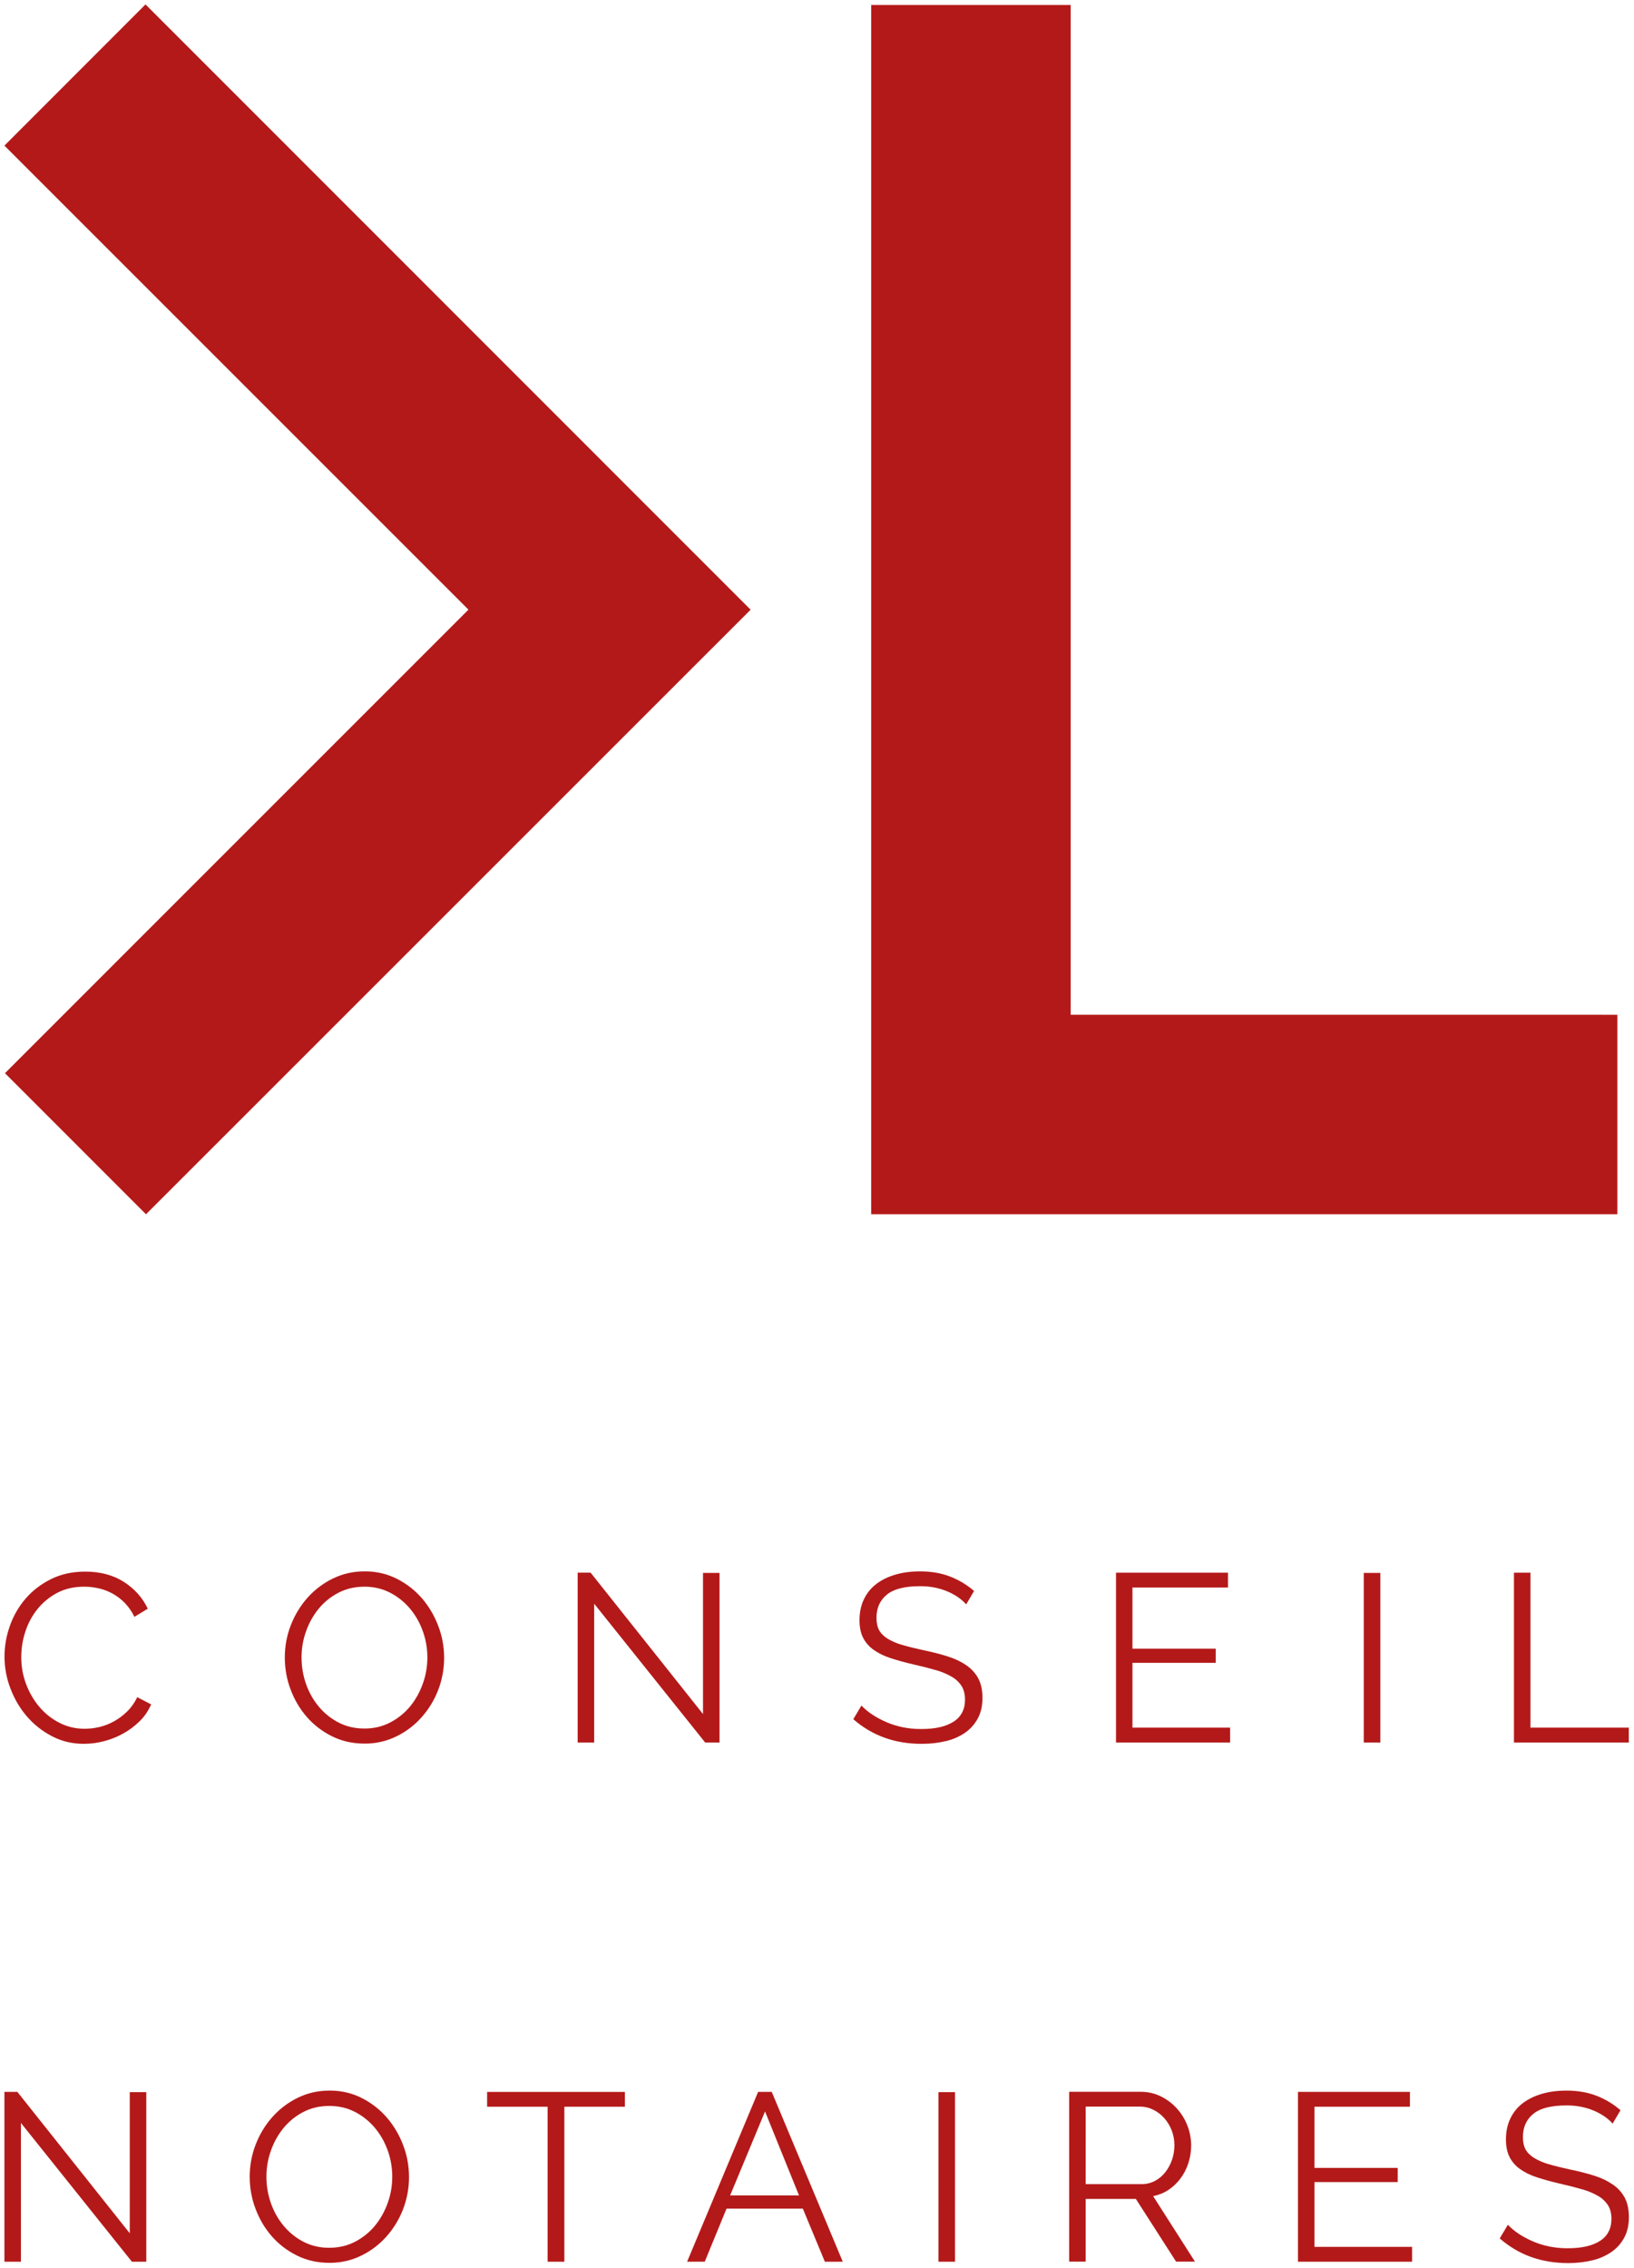
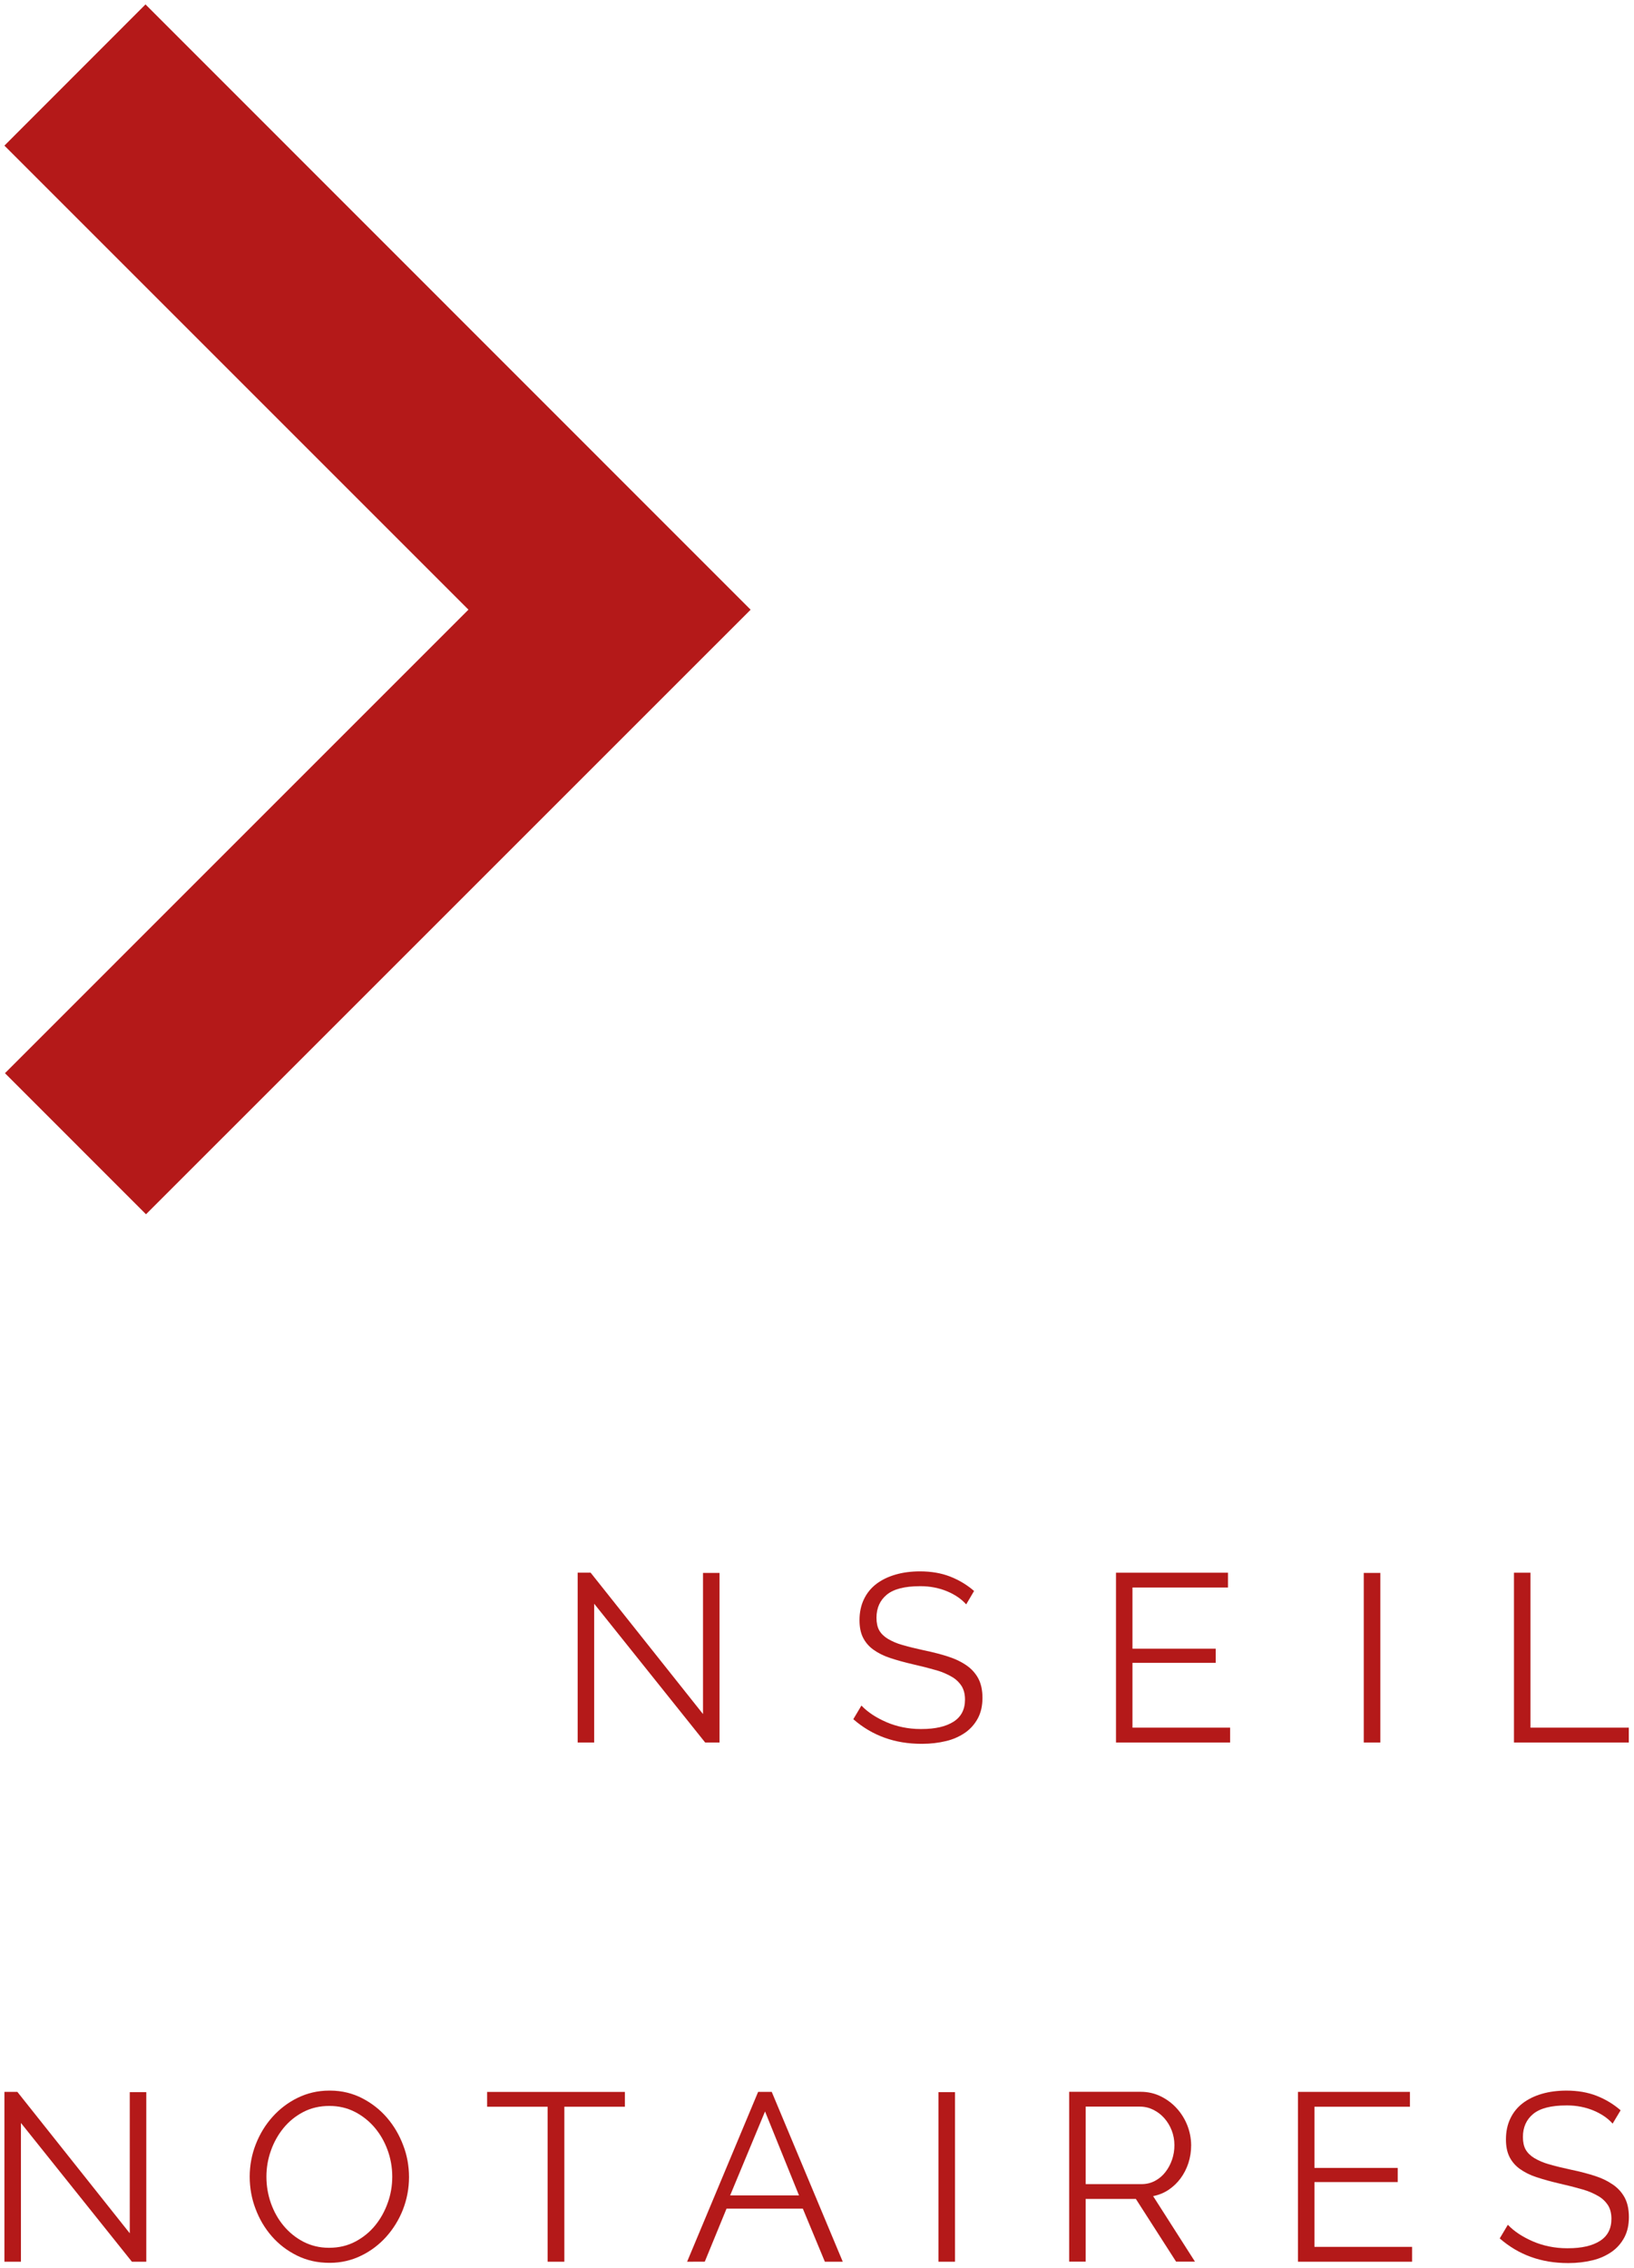
<svg xmlns="http://www.w3.org/2000/svg" width="740px" height="1027px" viewBox="0 0 740 1027" version="1.1">
  <title>v</title>
  <desc>Created with Sketch.</desc>
  <g id="v" stroke="none" stroke-width="1" fill="none" fill-rule="evenodd">
    <g id="logo-verbose" transform="translate(2, 2)" fill="#B41919" fill-rule="nonzero">
-       <path d="M0.049,748.094 C0.049,743.471 0.862,738.872 2.485,734.283 C4.108,729.703 6.475,725.598 9.581,721.989 C12.687,718.38 16.51,715.44 21.056,713.163 C25.618,710.886 30.783,709.748 36.553,709.748 C43.419,709.748 49.262,711.301 54.108,714.408 C58.936,717.513 62.555,721.556 64.937,726.545 L58.865,730.226 C56.688,725.66 53.212,722.007 48.917,719.669 L48.794,719.608 C46.983,718.606 44.884,717.803 42.668,717.307 L42.509,717.276 C40.347,716.808 38.211,716.569 36.12,716.569 C31.497,716.569 27.417,717.513 23.879,719.383 C20.345,721.265 17.371,723.737 14.98,726.698 L14.937,726.751 C12.607,729.659 10.743,733.063 9.529,736.76 L9.464,736.987 C8.301,740.431 7.631,744.398 7.629,748.521 L7.629,748.523 C7.629,752.787 8.369,756.864 9.853,760.764 C11.327,764.666 13.348,768.116 15.915,771.108 C18.474,774.108 21.509,776.492 25.004,778.258 C28.266,779.934 32.121,780.915 36.207,780.915 C36.291,780.915 36.373,780.915 36.454,780.913 L36.442,780.913 C38.615,780.913 40.828,780.639 43.103,780.102 C45.38,779.556 47.577,778.69 49.705,777.508 C51.841,776.306 53.809,774.835 55.61,773.06 C57.419,771.294 58.929,769.15 60.164,766.618 L66.447,769.866 C65.168,772.844 63.41,775.383 61.243,777.506 L61.239,777.51 C59.074,779.644 56.622,781.492 53.944,782.99 L53.772,783.078 C51.266,784.496 48.364,785.684 45.308,786.489 L45.05,786.546 C42.34,787.29 39.225,787.723 36.012,787.738 L36.004,787.738 C30.735,787.738 25.889,786.581 21.486,784.269 C17.026,781.927 13.251,778.9 10.144,775.282 L10.101,775.231 C6.925,771.515 4.452,767.288 2.688,762.557 C1.014,758.263 0.039,753.29 0.039,748.092 L0.039,748.092 L0.049,748.094 L0.049,748.094 Z M163.061,787.634 C157.704,787.634 152.823,786.53 148.375,784.333 C143.936,782.128 140.124,779.205 136.945,775.561 C133.769,771.906 131.314,767.741 129.575,763.046 C127.934,758.764 126.981,753.81 126.981,748.634 L126.981,748.634 C126.981,743.506 127.899,738.6 129.742,733.904 C131.596,729.207 134.128,725.06 137.376,721.45 C140.556,717.916 144.366,715.024 148.64,712.931 L148.859,712.835 C152.963,710.818 157.795,709.638 162.901,709.638 C162.991,709.638 163.081,709.638 163.173,709.64 L163.159,709.64 C163.267,709.638 163.392,709.638 163.519,709.638 C168.741,709.638 173.669,710.897 178.016,713.131 L177.838,713.047 C182.306,715.336 186.087,718.335 189.182,721.938 L189.223,721.987 C192.356,725.668 194.793,729.842 196.532,734.502 C198.179,738.747 199.134,743.661 199.134,748.799 C199.134,759.221 195.208,768.725 188.751,775.916 L188.784,775.879 C185.62,779.392 181.827,782.268 177.571,784.345 L177.354,784.441 C173.25,786.458 168.418,787.638 163.312,787.638 C163.222,787.638 163.132,787.638 163.042,787.636 L163.056,787.636 L163.06,787.634 L163.061,787.634 Z M134.563,748.632 C134.563,752.824 135.252,756.849 136.619,760.714 C137.997,764.581 139.946,768.005 142.471,771.005 C145.003,774.005 147.996,776.38 151.472,778.155 C154.922,779.929 158.797,780.812 163.053,780.812 C167.386,780.812 171.323,779.868 174.863,777.987 C178.401,776.115 181.395,773.662 183.864,770.627 C186.309,767.6 188.197,764.166 189.538,760.336 C190.807,756.843 191.543,752.812 191.543,748.608 C191.543,744.285 190.766,740.144 189.344,736.316 L189.424,736.559 C187.997,732.622 185.996,729.223 183.488,726.274 L183.527,726.321 C181.05,723.427 178.062,721.046 174.695,719.302 L174.531,719.226 C171.062,717.46 167.24,716.569 163.056,716.569 C158.715,716.569 154.776,717.495 151.24,719.33 C147.686,721.188 144.693,723.645 142.286,726.594 L142.245,726.645 C139.868,729.576 137.938,732.989 136.634,736.697 L136.56,736.934 C135.291,740.417 134.557,744.435 134.557,748.627 L134.557,748.627 L134.561,748.631 L134.563,748.632 Z" id="Shape" />
      <polygon id="Path" points="267.09 724.289 267.09 787.135 259.609 787.135 259.609 710.206 265.463 710.206 316.375 774.252 316.375 710.331 323.856 710.331 323.856 787.137 317.35 787.137" />
      <path d="M435.564,724.581 C433.402,722.136 430.489,720.152 426.845,718.631 C423.348,717.188 419.289,716.35 415.033,716.35 C414.865,716.35 414.694,716.352 414.526,716.354 L414.551,716.354 C407.685,716.354 402.707,717.642 399.6,720.201 C396.493,722.76 394.94,726.247 394.94,730.652 C394.94,732.964 395.355,734.862 396.175,736.344 C397.021,737.828 398.319,739.105 400.085,740.182 C402.014,741.333 404.242,742.291 406.597,742.949 L406.793,742.996 C409.511,743.791 412.706,744.584 416.395,745.379 C420.881,746.303 424.581,747.296 428.199,748.473 L427.428,748.256 C430.608,749.239 433.38,750.602 435.88,752.33 L435.778,752.263 C438,753.8 439.792,755.799 441.047,758.131 L441.09,758.221 C442.316,760.567 442.936,763.472 442.936,766.94 C442.936,770.472 442.247,773.55 440.87,776.146 C439.464,778.781 437.53,780.964 435.192,782.613 L435.135,782.652 C432.629,784.385 429.696,785.716 426.538,786.466 L426.362,786.501 C423.145,787.286 419.454,787.738 415.656,787.738 C415.535,787.738 415.415,787.738 415.292,787.736 L415.31,787.736 C403.245,787.736 392.954,784.02 384.439,776.58 L388.12,770.403 C390.934,773.377 394.73,775.877 399.496,777.941 C404.036,779.897 409.323,781.033 414.874,781.033 C415.066,781.033 415.256,781.031 415.446,781.029 L415.415,781.029 C421.559,781.029 426.358,779.925 429.827,777.72 C433.285,775.515 435.025,772.187 435.025,767.703 C435.025,765.32 434.53,763.317 433.56,761.692 C432.448,759.94 430.972,758.512 429.233,757.488 L429.174,757.455 C427.073,756.208 424.649,755.154 422.086,754.42 L421.865,754.367 C418.934,753.511 415.564,752.646 411.733,751.781 C407.674,750.847 404.142,749.866 401.117,748.85 C398.206,747.918 395.674,746.628 393.399,744.999 L393.481,745.054 C391.517,743.631 389.941,741.796 388.86,739.666 L388.821,739.58 C387.762,737.463 387.249,734.84 387.249,731.725 C387.249,728.193 387.919,725.043 389.252,722.256 C390.576,719.476 392.465,717.165 394.883,715.319 C397.301,713.484 400.195,712.071 403.551,711.1 C406.905,710.121 410.611,709.635 414.654,709.635 C419.711,709.635 424.238,710.412 428.246,711.965 C432.434,713.604 436.041,715.818 439.181,718.55 L439.136,718.511 L435.565,724.579 L435.564,724.581 Z" id="Path" />
      <path d="M555.094,780.405 L555.094,787.136 L503.408,787.136 L503.408,710.232 L554.12,710.232 L554.12,716.938 L510.865,716.938 L510.865,744.658 L548.567,744.658 L548.567,751.064 L510.865,751.064 L510.865,780.408 L555.095,780.406 L555.094,780.405 Z M615.612,787.133 L623.117,787.133 L623.117,710.329 L615.612,710.329 L615.612,787.133 Z M683.635,787.133 L683.635,710.229 L691.116,710.229 L691.116,780.405 L735.649,780.405 L735.649,787.136 L683.636,787.134 L683.635,787.133 Z M7.481,959.433 L7.481,1022.279 L0,1022.279 L0,945.35 L5.854,945.35 L56.766,1009.396 L56.766,945.475 L64.247,945.475 L64.247,1022.279 L57.741,1022.279 L7.481,959.433 Z" id="Shape" />
      <path d="M147.158,1022.78 C141.809,1022.78 136.92,1021.676 132.481,1019.479 C128.042,1017.274 124.23,1014.361 121.051,1010.707 C117.872,1007.053 115.42,1002.887 113.681,998.192 C112.04,993.91 111.087,988.956 111.087,983.78 L111.087,983.78 C111.087,978.662 112.005,973.746 113.848,969.05 C115.691,964.354 118.234,960.206 121.482,956.605 C124.658,953.069 128.466,950.173 132.738,948.078 L132.955,947.982 C137.059,945.965 141.891,944.785 146.997,944.785 C147.087,944.785 147.177,944.785 147.269,944.787 L147.255,944.787 C147.365,944.785 147.494,944.785 147.623,944.785 C152.845,944.785 157.773,946.044 162.12,948.278 L161.942,948.194 C166.408,950.485 170.183,953.482 173.278,957.085 L173.319,957.134 C176.463,960.815 178.897,964.989 180.634,969.649 C182.279,973.892 183.232,978.804 183.232,983.938 C183.232,994.364 179.304,1003.872 172.843,1011.061 L172.876,1011.024 C169.714,1014.54 165.921,1017.415 161.663,1019.49 L161.446,1019.584 C157.342,1021.601 152.51,1022.781 147.404,1022.781 C147.314,1022.781 147.224,1022.781 147.132,1022.779 L147.146,1022.779 L147.158,1022.781 L147.158,1022.78 Z M118.657,983.778 C118.657,987.97 119.346,991.995 120.723,995.87 C122.101,999.727 124.042,1003.161 126.575,1006.153 C129.04,1009.078 132.024,1011.475 135.399,1013.227 L135.558,1013.303 C138.832,1014.979 142.701,1015.962 146.8,1015.962 C146.925,1015.962 147.051,1015.96 147.174,1015.96 L147.156,1015.96 C151.481,1015.96 155.426,1015.016 158.966,1013.146 C162.496,1011.266 165.498,1008.821 167.959,1005.776 C170.414,1002.749 172.3,999.315 173.643,995.485 C174.91,991.996 175.644,987.967 175.644,983.769 C175.644,979.44 174.865,975.295 173.441,971.463 L173.521,971.706 C172.094,967.769 170.093,964.37 167.585,961.421 L167.624,961.468 C165.145,958.574 162.159,956.193 158.792,954.449 L158.628,954.373 C155.159,952.607 151.337,951.724 147.153,951.724 C142.812,951.724 138.873,952.642 135.337,954.477 C131.783,956.337 128.79,958.796 126.385,961.751 L126.344,961.802 C123.967,964.731 122.037,968.14 120.733,971.846 L120.659,972.083 C119.39,975.566 118.656,979.584 118.656,983.776 L118.656,983.776 L118.656,983.778 L118.657,983.778 Z" id="Shape" />
      <path d="M280.999,952.077 L253.58,952.077 L253.58,1022.277 L245.999,1022.277 L245.999,952.077 L218.604,952.077 L218.604,945.371 L280.999,945.371 L280.999,952.077 Z M309.17,1022.277 L341.343,945.348 L347.497,945.348 L379.67,1022.277 L371.564,1022.277 L361.582,998.234 L327.032,998.234 L317.176,1022.252 L309.17,1022.277 L309.17,1022.277 Z M344.469,954.227 L328.657,992.254 L359.855,992.254 L344.468,954.227 L344.469,954.227 Z M423,1022.277 L430.505,1022.277 L430.505,945.471 L423,945.471 L423,1022.277 Z" id="Shape" />
      <path d="M482.2,1022.24 L482.2,945.323 L514.59,945.323 C517.909,945.323 520.979,946.03 523.796,947.44 C526.621,948.852 529.03,950.688 531.06,952.965 C534.962,957.341 537.372,963.121 537.449,969.461 L537.449,969.477 C537.449,972.302 537.034,974.994 536.214,977.552 C535.349,980.201 534.15,982.5 532.635,984.556 L532.682,984.489 C531.172,986.527 529.379,988.25 527.339,989.638 L527.261,989.687 C525.254,991.044 522.885,992.044 520.336,992.536 L520.215,992.554 L539.172,1022.236 L530.62,1022.236 L512.413,993.852 L489.67,993.852 L489.67,1022.236 L482.197,1022.238 L482.2,1022.24 Z M489.676,987.14 L514.92,987.14 C517.154,987.14 519.2,986.654 521.037,985.683 C522.891,984.704 524.452,983.388 525.75,981.72 C527.048,980.06 528.062,978.188 528.787,976.089 C529.511,973.998 529.864,971.791 529.864,969.479 C529.864,969.471 529.864,969.461 529.864,969.452 C529.864,964.765 528.123,960.485 525.249,957.225 L525.267,957.245 C523.855,955.655 522.197,954.394 520.28,953.449 C518.53,952.562 516.466,952.039 514.279,952.037 L489.681,952.037 L489.675,987.139 L489.676,987.14 Z" id="Shape" />
      <polygon id="Path" points="637.502 1015.546 637.502 1022.277 585.816 1022.277 585.816 945.348 636.528 945.348 636.528 952.079 593.297 952.079 593.297 979.799 630.999 979.799 630.999 986.205 593.297 986.205 593.297 1015.549" />
-       <path d="M728.315,959.735 C726.153,957.28 723.24,955.296 719.596,953.777 C716.099,952.334 712.04,951.496 707.784,951.496 C707.616,951.496 707.445,951.498 707.277,951.5 L707.304,951.5 C700.438,951.5 695.46,952.788 692.353,955.347 C689.246,957.906 687.693,961.393 687.693,965.795 C687.693,968.107 688.108,970.005 688.928,971.479 C689.774,972.963 691.072,974.251 692.838,975.326 C694.767,976.477 696.995,977.441 699.35,978.104 L699.546,978.151 C702.264,978.946 705.459,979.741 709.148,980.534 C713.634,981.456 717.334,982.445 720.952,983.618 L720.181,983.401 C723.361,984.384 726.133,985.747 728.633,987.475 L728.531,987.408 C730.753,988.945 732.545,990.944 733.8,993.276 L733.843,993.366 C735.069,995.712 735.687,998.617 735.687,1002.085 C735.687,1005.623 734.998,1008.705 733.621,1011.291 C732.215,1013.926 730.281,1016.109 727.943,1017.758 L727.886,1017.797 C725.38,1019.53 722.447,1020.861 719.289,1021.611 L719.113,1021.646 C715.888,1022.439 712.182,1022.891 708.37,1022.891 C708.262,1022.891 708.153,1022.891 708.047,1022.889 L708.063,1022.889 C696,1022.889 685.707,1019.163 677.192,1011.723 L680.873,1005.546 C683.687,1008.52 687.483,1011.02 692.249,1013.084 C696.789,1015.04 702.076,1016.176 707.627,1016.176 C707.819,1016.176 708.009,1016.174 708.199,1016.172 L708.168,1016.172 C714.312,1016.172 719.111,1015.068 722.58,1012.863 C726.038,1010.666 727.778,1007.32 727.778,1002.846 C727.778,1000.463 727.283,998.46 726.313,996.845 C725.201,995.093 723.725,993.665 721.986,992.641 L721.927,992.608 C719.828,991.361 717.402,990.307 714.841,989.573 L714.62,989.52 C711.689,988.655 708.319,987.791 704.488,986.926 C700.429,985.982 696.897,985.011 693.872,983.995 C690.961,983.065 688.429,981.779 686.154,980.152 L686.238,980.209 C684.274,978.786 682.698,976.951 681.617,974.821 L681.578,974.735 C680.519,972.599 680.006,969.987 680.006,966.88 C680.006,963.348 680.676,960.18 682.009,957.402 C683.331,954.622 685.222,952.311 687.64,950.465 C690.058,948.63 692.952,947.217 696.308,946.238 C699.662,945.267 703.368,944.783 707.411,944.783 C712.468,944.783 716.995,945.56 721.003,947.113 C725.191,948.754 728.798,950.966 731.938,953.698 L731.893,953.659 L728.316,959.734 L728.315,959.735 Z" id="Path" />
+       <path d="M728.315,959.735 C726.153,957.28 723.24,955.296 719.596,953.777 C716.099,952.334 712.04,951.496 707.784,951.496 C707.616,951.496 707.445,951.498 707.277,951.5 L707.304,951.5 C700.438,951.5 695.46,952.788 692.353,955.347 C689.246,957.906 687.693,961.393 687.693,965.795 C687.693,968.107 688.108,970.005 688.928,971.479 C689.774,972.963 691.072,974.251 692.838,975.326 C694.767,976.477 696.995,977.441 699.35,978.104 L699.546,978.151 C702.264,978.946 705.459,979.741 709.148,980.534 C713.634,981.456 717.334,982.445 720.952,983.618 L720.181,983.401 C723.361,984.384 726.133,985.747 728.633,987.475 L728.531,987.408 C730.753,988.945 732.545,990.944 733.8,993.276 L733.843,993.366 C735.069,995.712 735.687,998.617 735.687,1002.085 C735.687,1005.623 734.998,1008.705 733.621,1011.291 C732.215,1013.926 730.281,1016.109 727.943,1017.758 L727.886,1017.797 C725.38,1019.53 722.447,1020.861 719.289,1021.611 L719.113,1021.646 C715.888,1022.439 712.182,1022.891 708.37,1022.891 C708.262,1022.891 708.153,1022.891 708.047,1022.889 L708.063,1022.889 C696,1022.889 685.707,1019.163 677.192,1011.723 L680.873,1005.546 C683.687,1008.52 687.483,1011.02 692.249,1013.084 C696.789,1015.04 702.076,1016.176 707.627,1016.176 C707.819,1016.176 708.009,1016.174 708.199,1016.172 L708.168,1016.172 C714.312,1016.172 719.111,1015.068 722.58,1012.863 C726.038,1010.666 727.778,1007.32 727.778,1002.846 C727.778,1000.463 727.283,998.46 726.313,996.845 C725.201,995.093 723.725,993.665 721.986,992.641 L721.927,992.608 C719.828,991.361 717.402,990.307 714.841,989.573 L714.62,989.52 C711.689,988.655 708.319,987.791 704.488,986.926 C700.429,985.982 696.897,985.011 693.872,983.995 C690.961,983.065 688.429,981.779 686.154,980.152 L686.238,980.209 C684.274,978.786 682.698,976.951 681.617,974.821 L681.578,974.735 C680.519,972.599 680.006,969.987 680.006,966.88 C680.006,963.348 680.676,960.18 682.009,957.402 C683.331,954.622 685.222,952.311 687.64,950.465 C690.058,948.63 692.952,947.217 696.308,946.238 C699.662,945.267 703.368,944.783 707.411,944.783 C712.468,944.783 716.995,945.56 721.003,947.113 C725.191,948.754 728.798,950.966 731.938,953.698 L728.316,959.734 L728.315,959.735 Z" id="Path" />
      <polygon id="Path" points="63.895 0 0 63.946 210.149 274.095 0.249 484.019 64.119 547.914 337.938 274.12" />
-       <polygon id="Path" points="719.085 457.55 482.893 457.55 482.893 0.249 392.53 0.249 392.53 547.889 730.47 547.889 730.47 457.575" />
    </g>
  </g>
</svg>